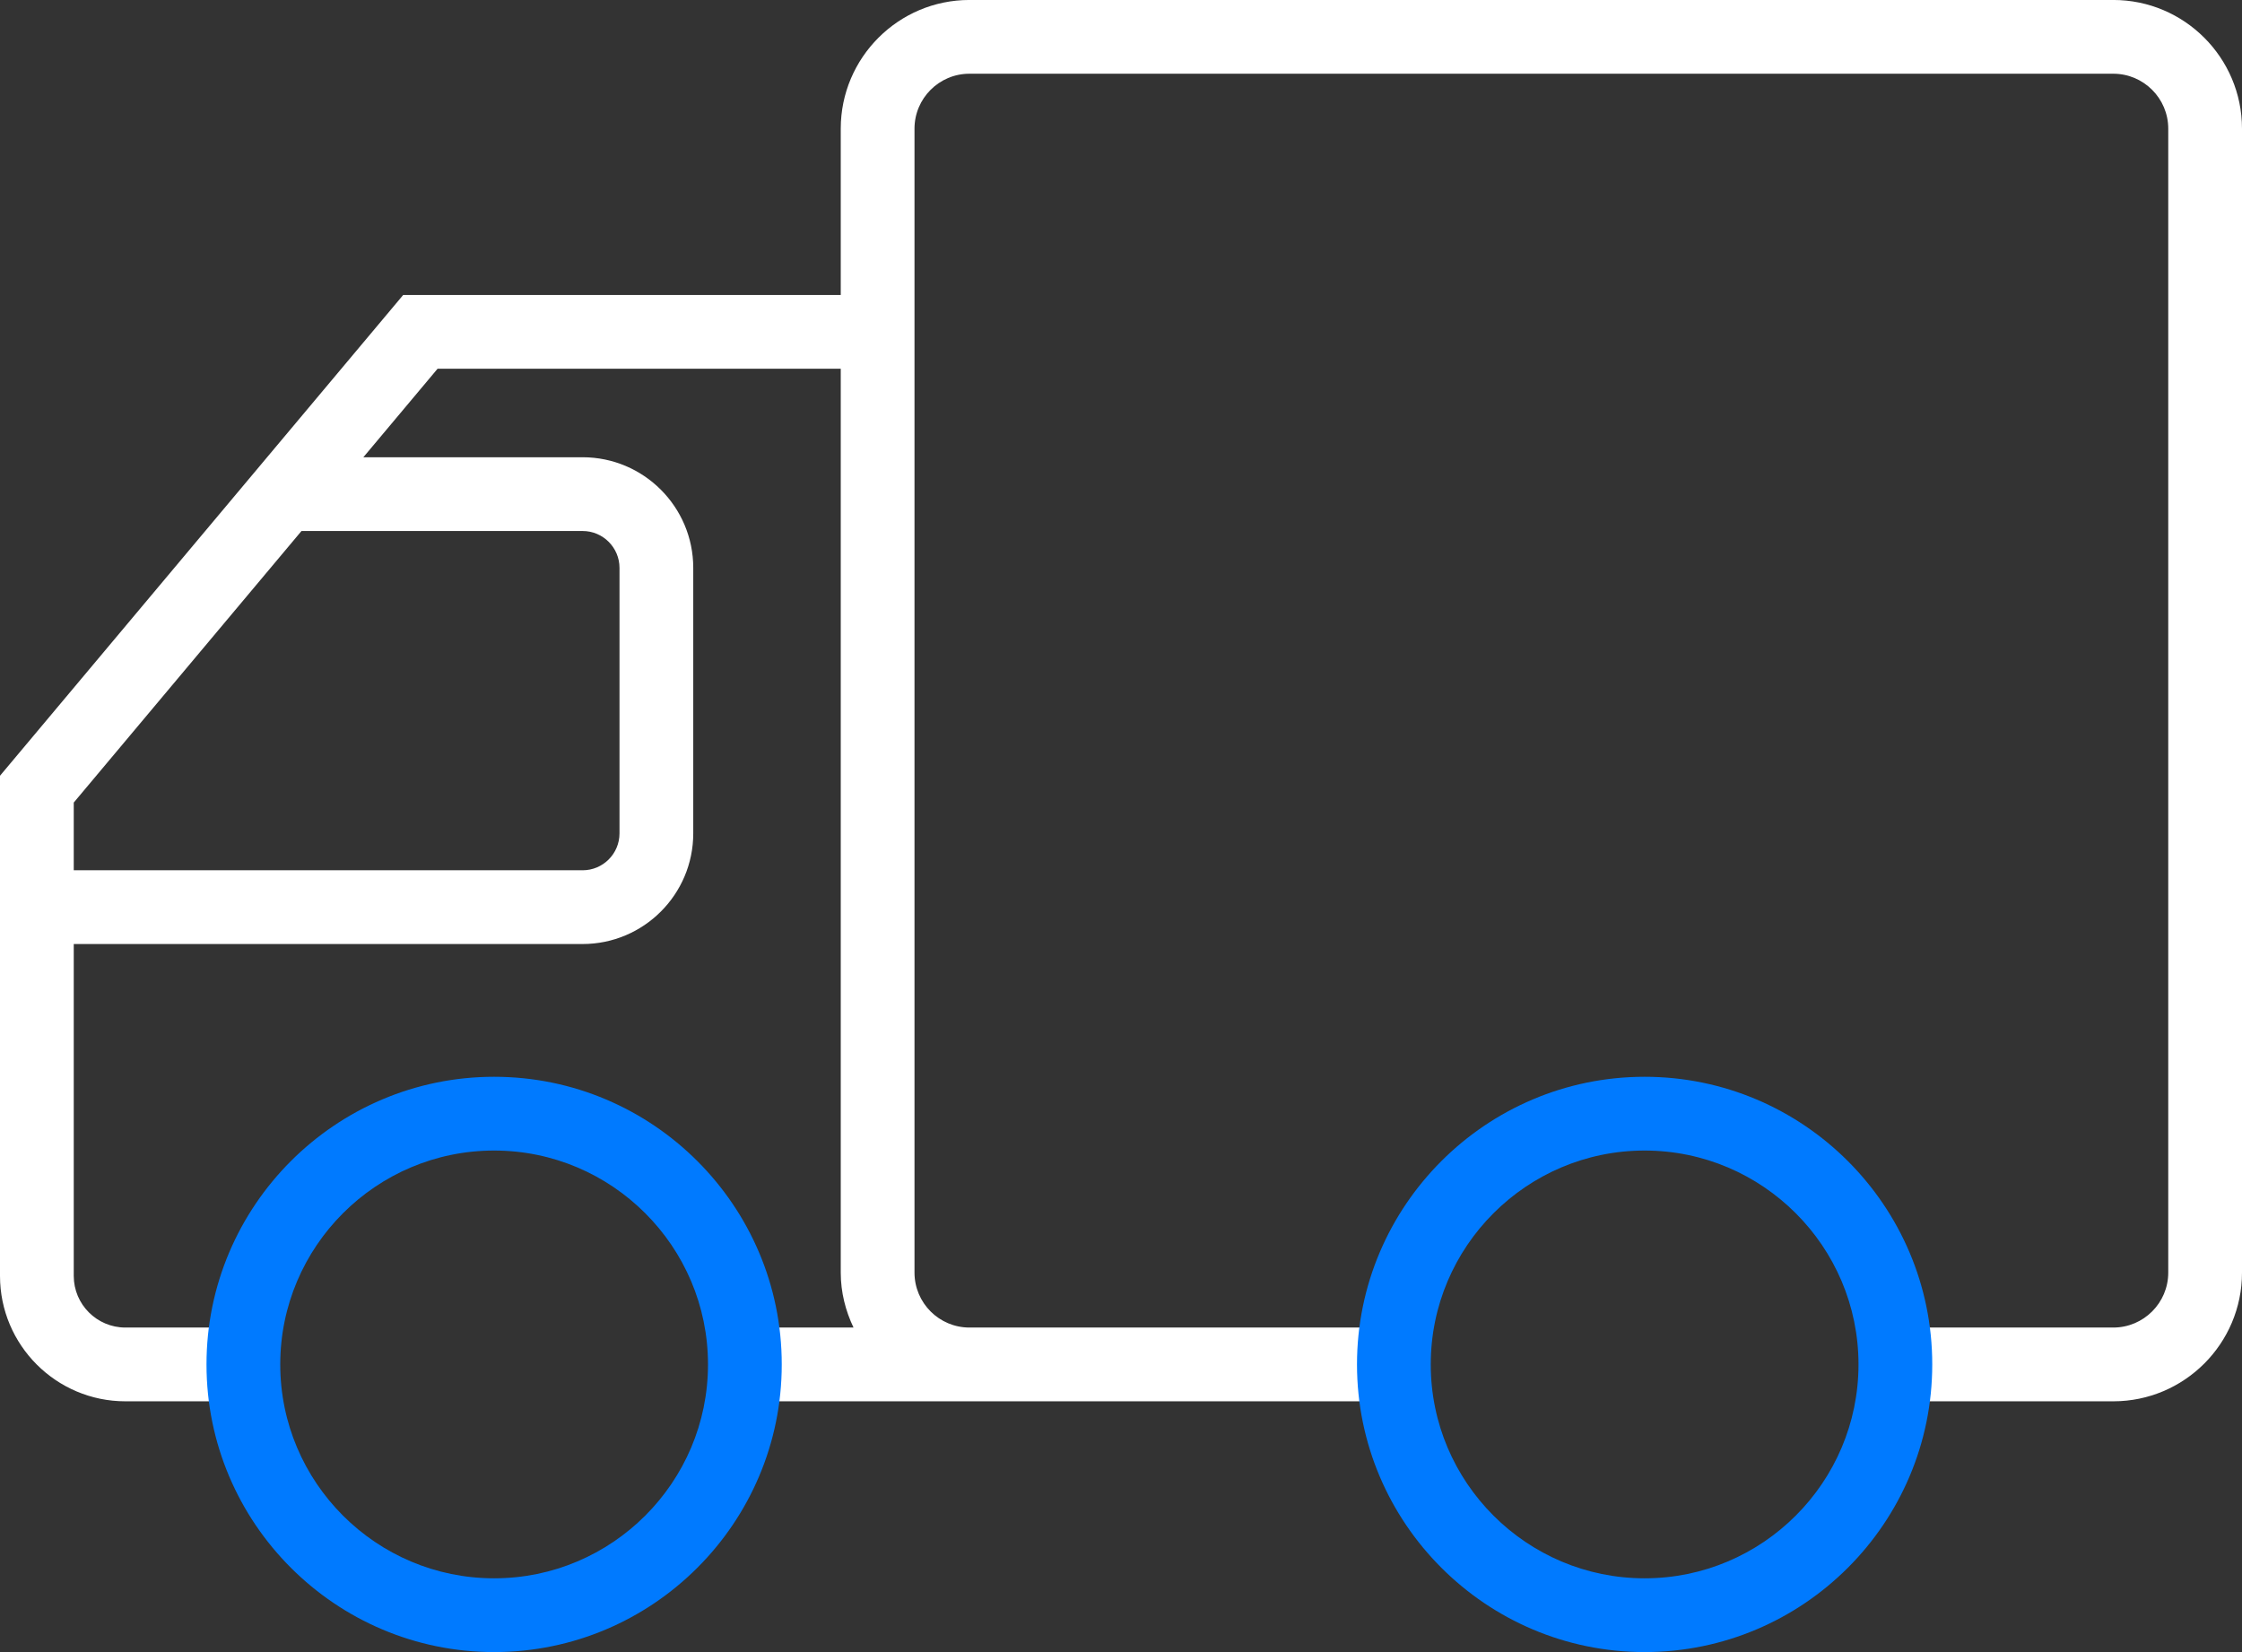
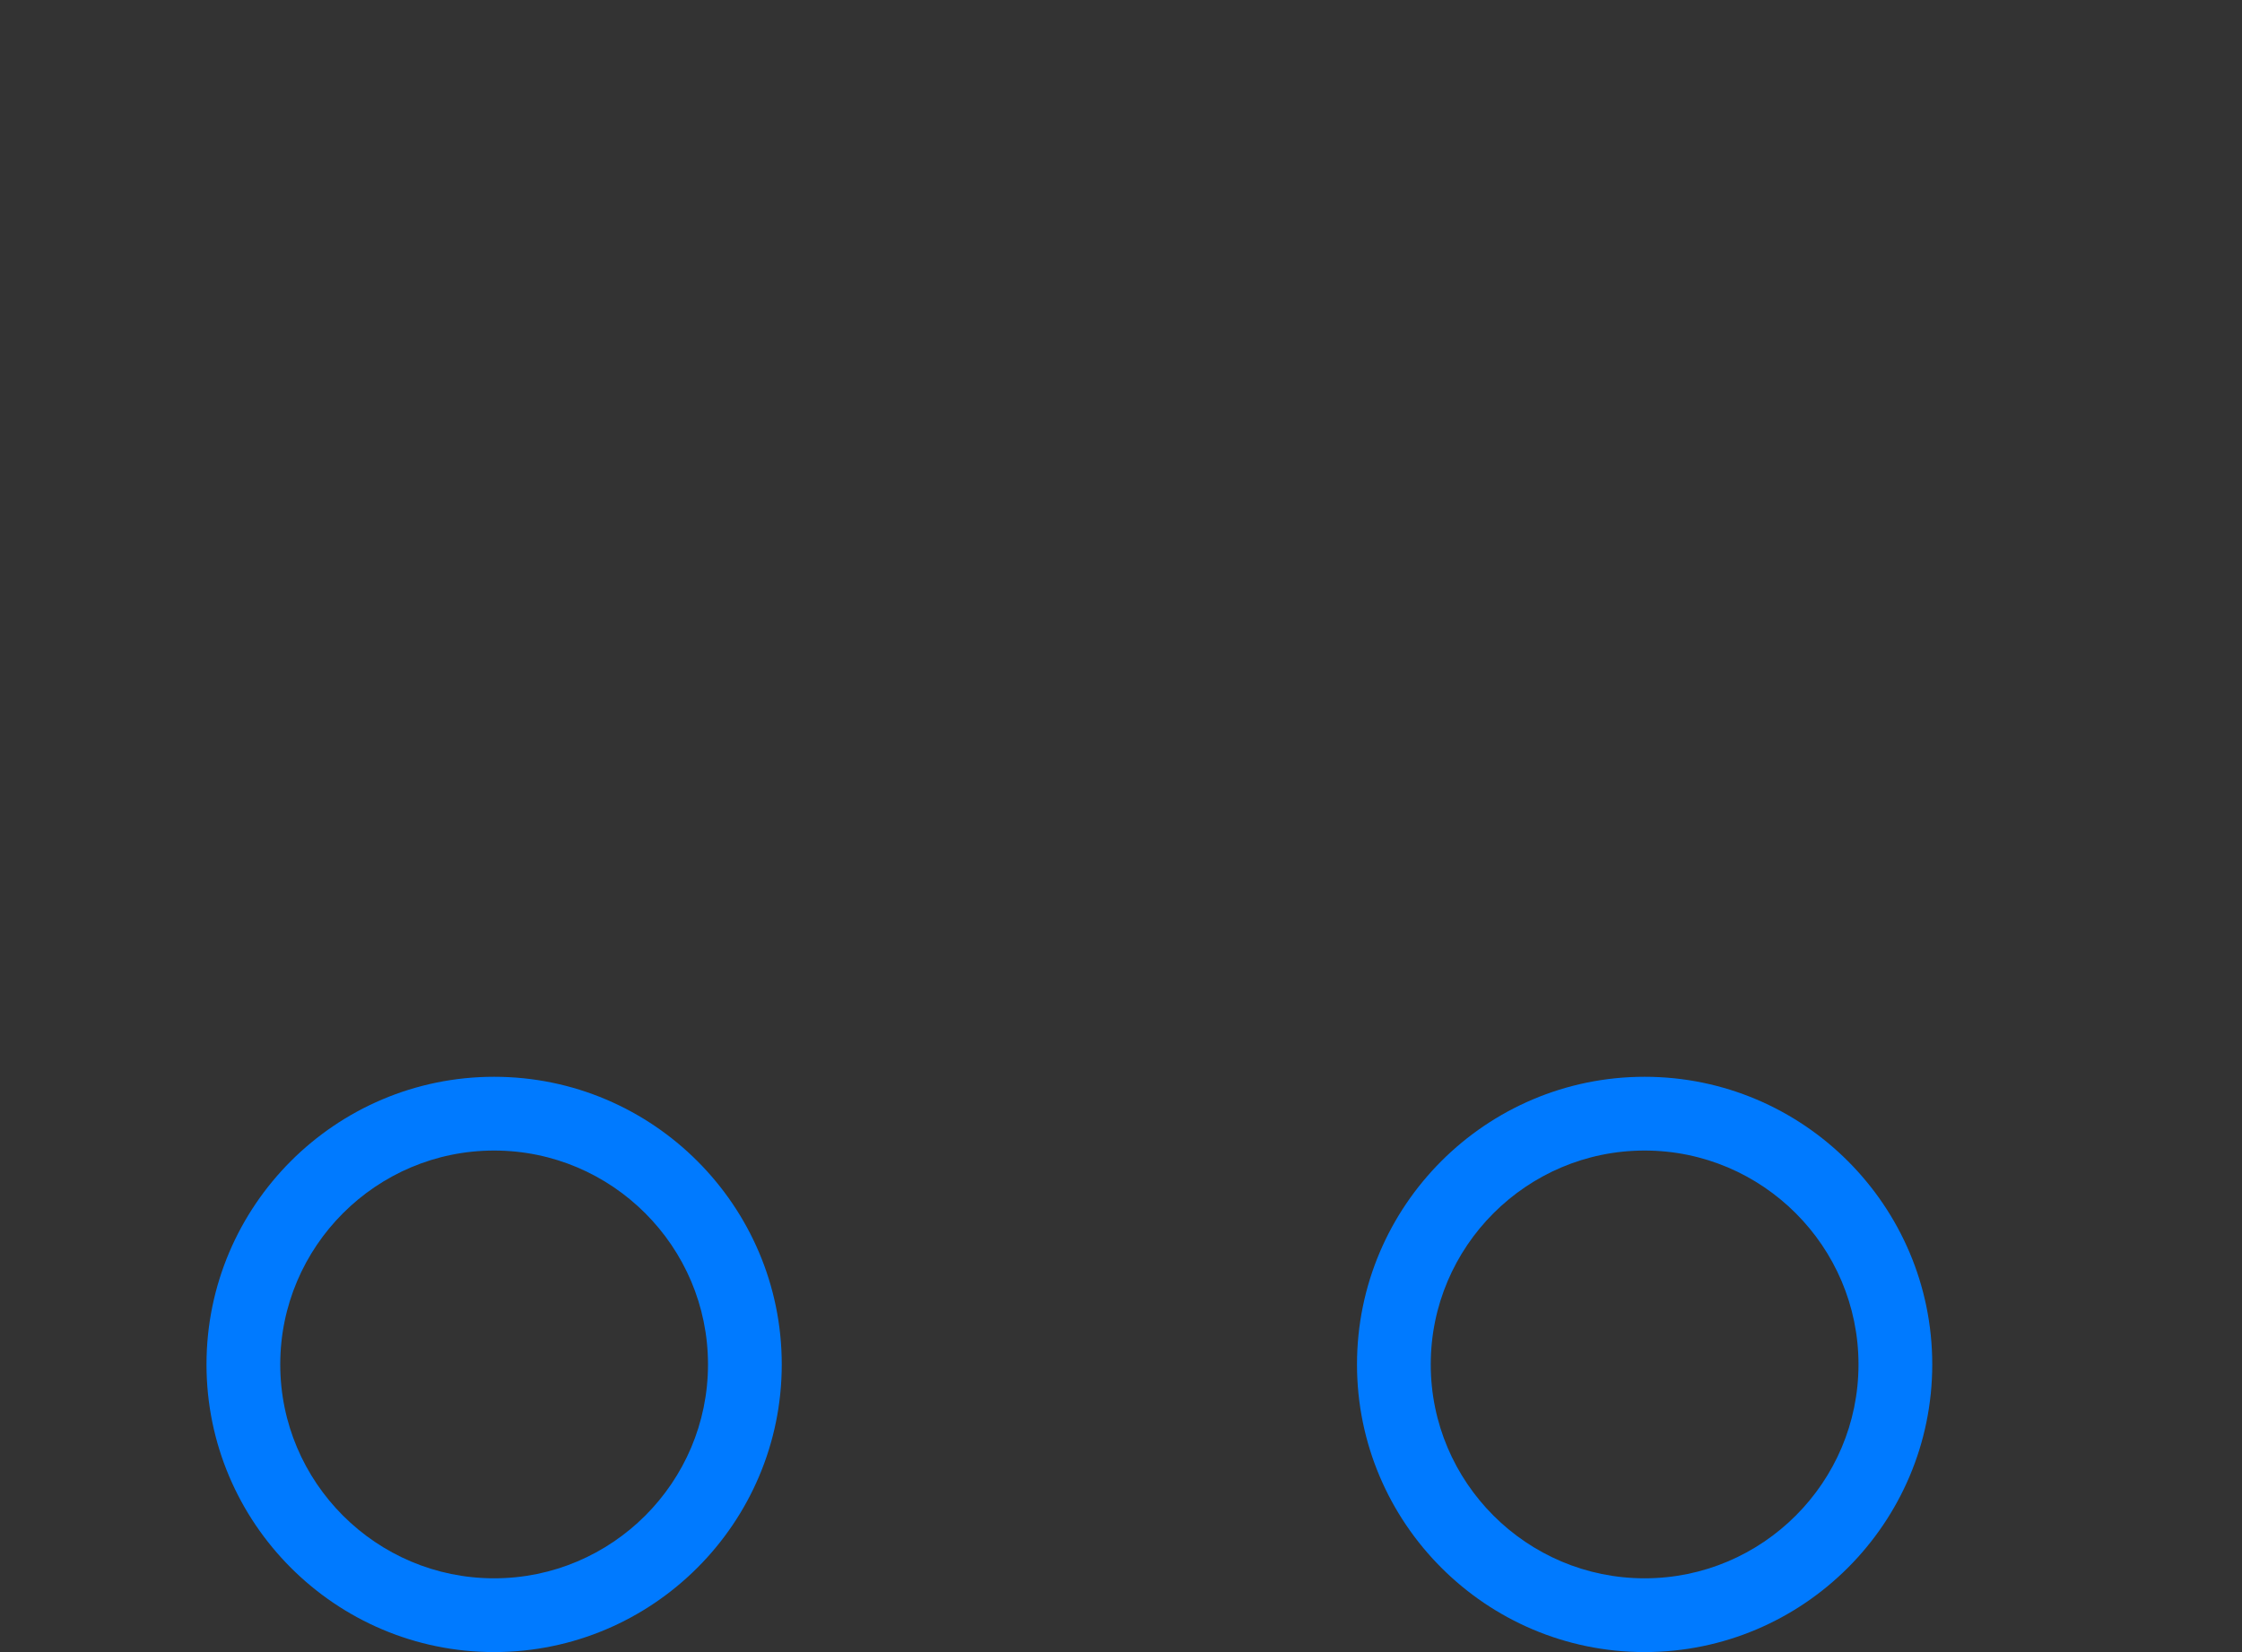
<svg xmlns="http://www.w3.org/2000/svg" width="76px" height="56px">
  <rect width="100%" height="100%" fill="#333333" stroke="none" />
-   <path fill-rule="evenodd" fill="rgb(255, 255, 255)" d="M71.638,-0.001 L32.862,-0.001 C30.456,-0.001 28.500,1.956 28.500,4.361 L28.500,9.999 L13.667,9.999 L-0.000,26.295 L-0.000,43.249 C-0.000,45.593 1.906,47.499 4.250,47.499 L7.750,47.499 L7.750,44.999 L4.250,44.999 C3.285,44.999 2.500,44.214 2.500,43.249 L2.500,31.999 L19.750,31.999 C21.818,31.999 23.500,30.317 23.500,28.249 L23.500,19.249 C23.500,17.181 21.818,15.499 19.750,15.499 L12.317,15.499 L14.833,12.499 L28.500,12.499 L28.500,43.137 C28.500,43.806 28.663,44.433 28.933,44.999 L25.833,44.999 L25.833,47.499 L32.862,47.499 L33.833,47.499 L47.666,47.499 L47.666,44.999 L33.833,44.999 L32.862,44.999 C31.835,44.999 31.000,44.164 31.000,43.137 L31.000,4.361 C31.000,3.334 31.835,2.499 32.862,2.499 L71.638,2.499 C72.664,2.499 73.500,3.334 73.500,4.361 L73.500,43.137 C73.500,44.164 72.664,44.999 71.638,44.999 L63.750,44.999 L63.750,47.499 L71.638,47.499 C74.043,47.499 76.000,45.543 76.000,43.137 L76.000,4.361 C76.000,1.956 74.043,-0.001 71.638,-0.001 ZM19.750,17.999 C20.439,17.999 21.000,18.560 21.000,19.249 L21.000,28.249 C21.000,28.939 20.439,29.499 19.750,29.499 L2.500,29.499 L2.500,27.204 L10.220,17.999 L19.750,17.999 Z" />
  <path fill-rule="evenodd" fill="rgb(0, 122, 255)" d="M55.750,55.999 C50.374,55.999 46.000,51.625 46.000,46.249 C46.000,40.873 50.374,36.499 55.750,36.499 C61.126,36.499 65.500,40.873 65.500,46.249 C65.500,51.625 61.126,55.999 55.750,55.999 ZM55.750,38.999 C51.752,38.999 48.500,42.252 48.500,46.249 C48.500,50.247 51.752,53.499 55.750,53.499 C59.747,53.499 63.000,50.247 63.000,46.249 C63.000,42.252 59.747,38.999 55.750,38.999 ZM16.750,55.999 C11.374,55.999 7.000,51.625 7.000,46.249 C7.000,40.873 11.374,36.499 16.750,36.499 C22.126,36.499 26.500,40.873 26.500,46.249 C26.500,51.625 22.126,55.999 16.750,55.999 ZM16.750,38.999 C12.752,38.999 9.500,42.252 9.500,46.249 C9.500,50.247 12.752,53.499 16.750,53.499 C20.747,53.499 24.000,50.247 24.000,46.249 C24.000,42.252 20.747,38.999 16.750,38.999 Z" />
</svg>